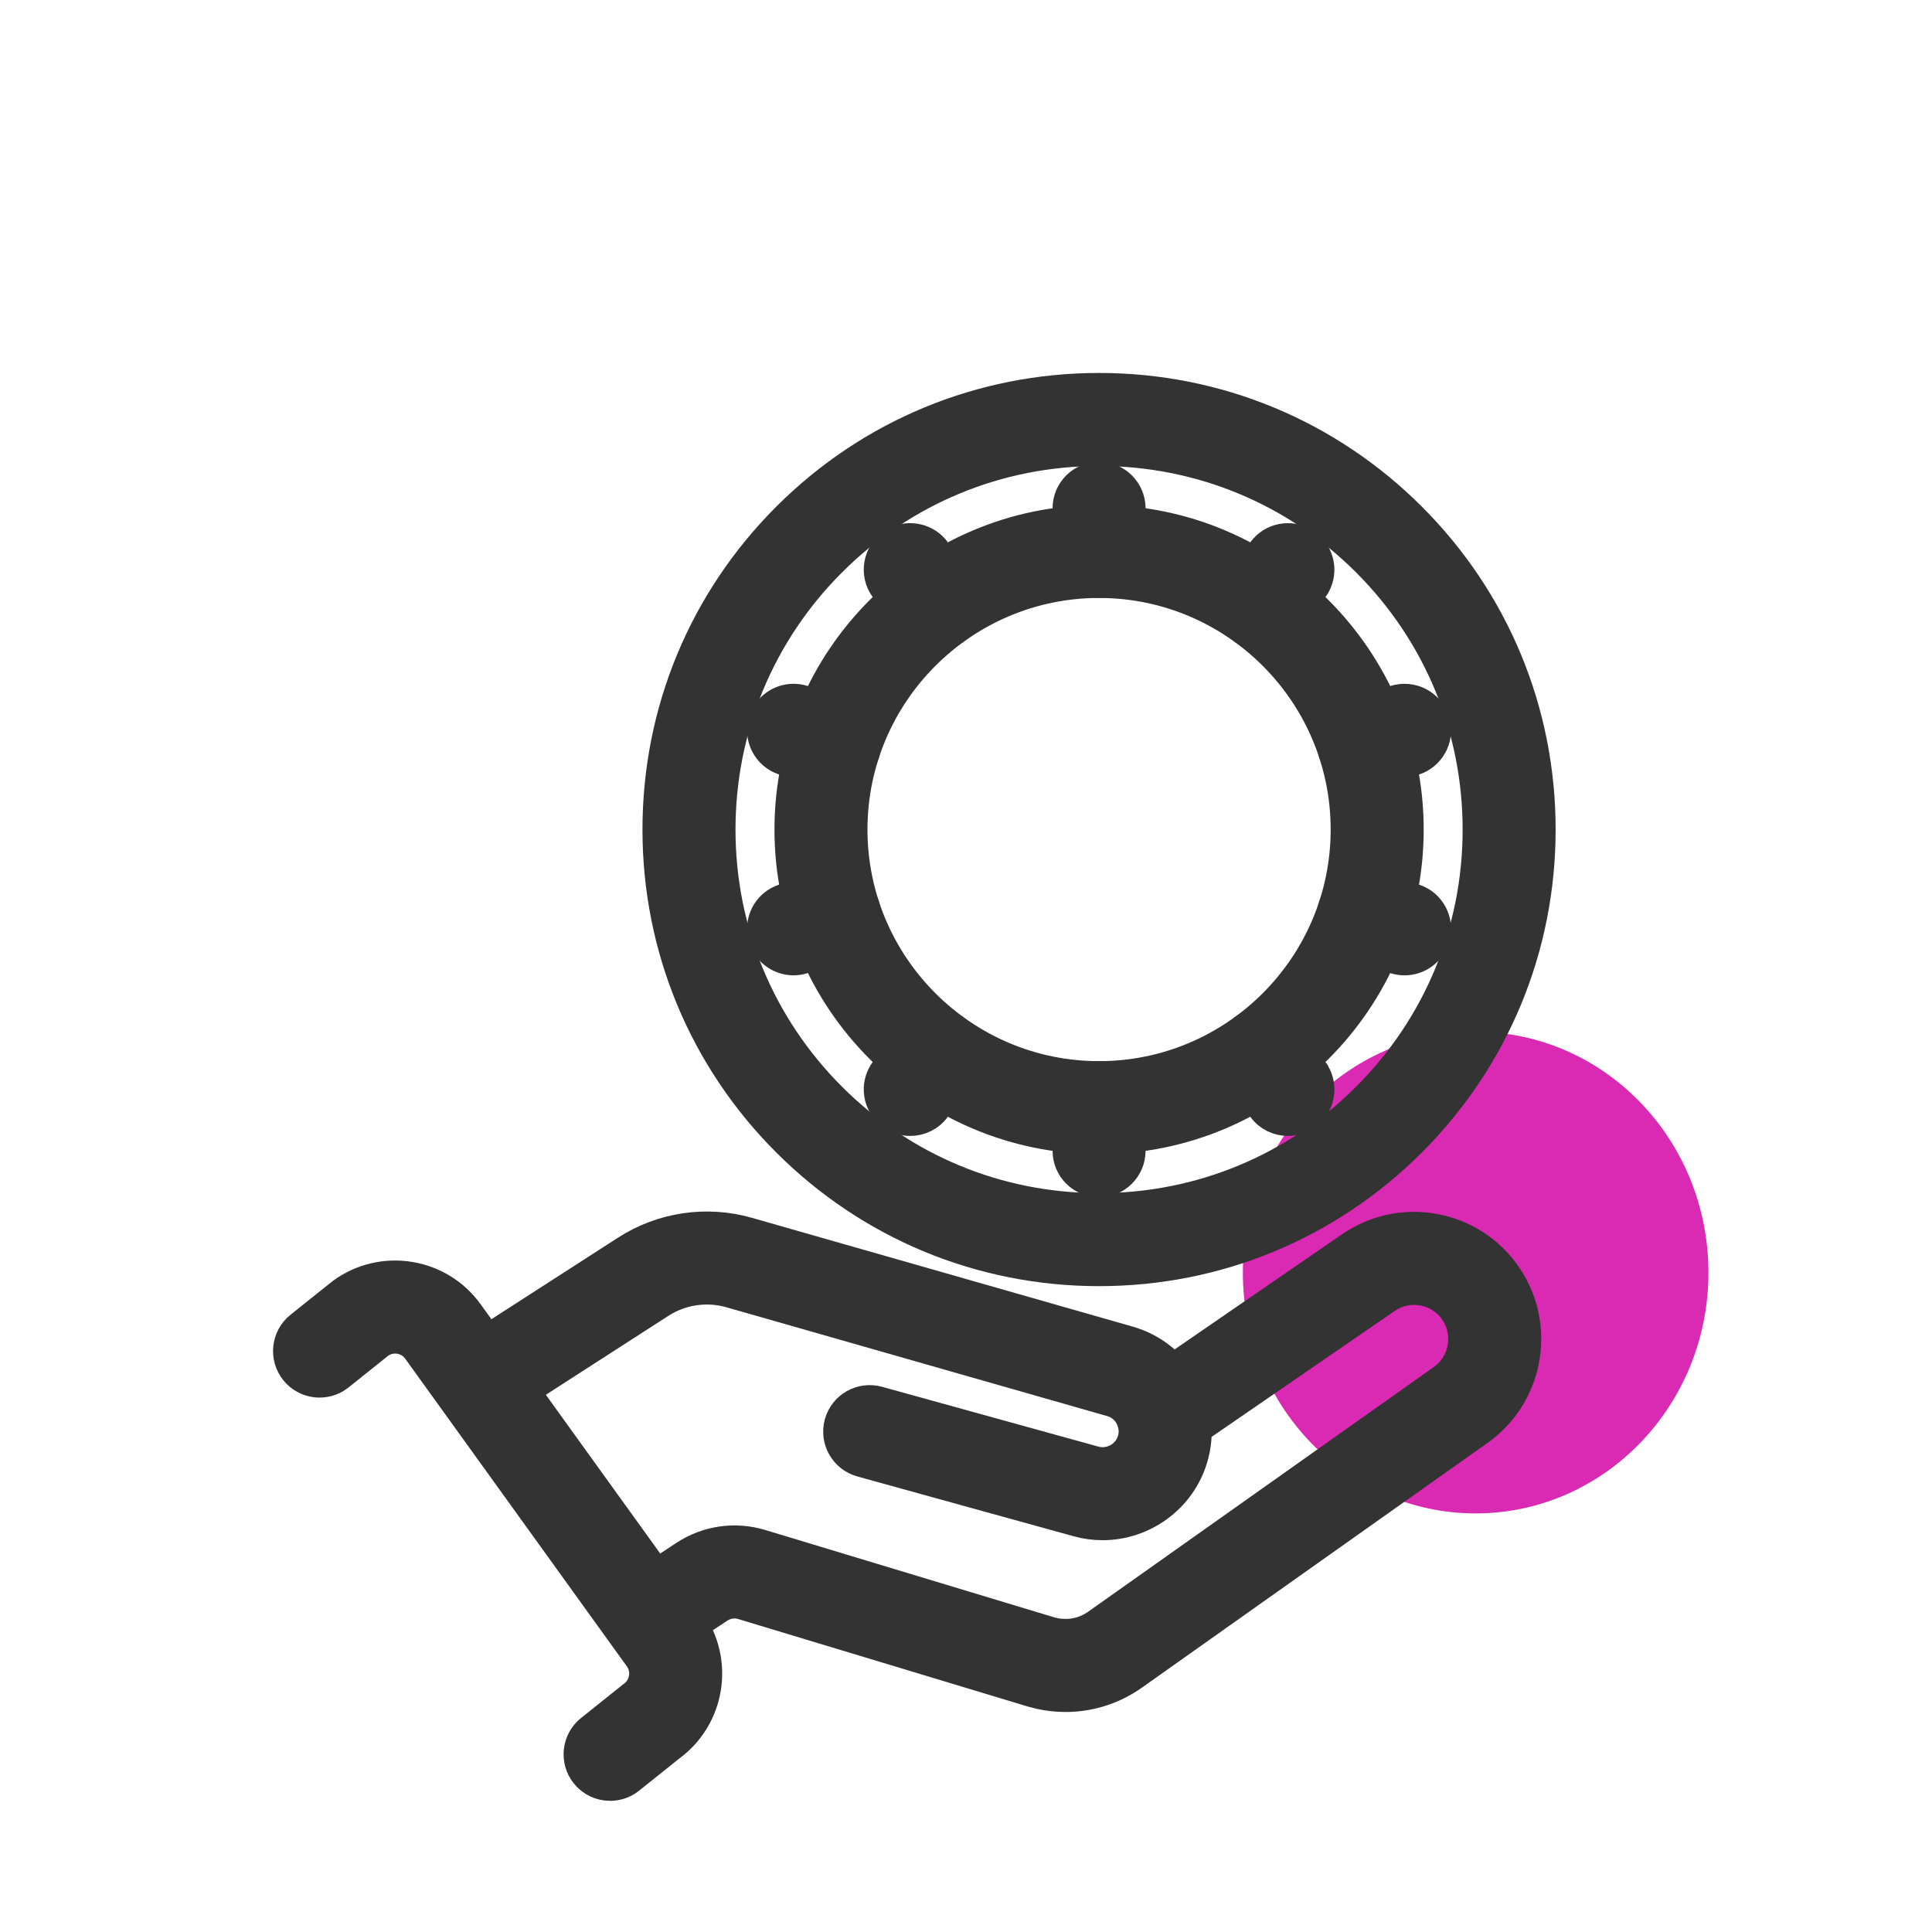
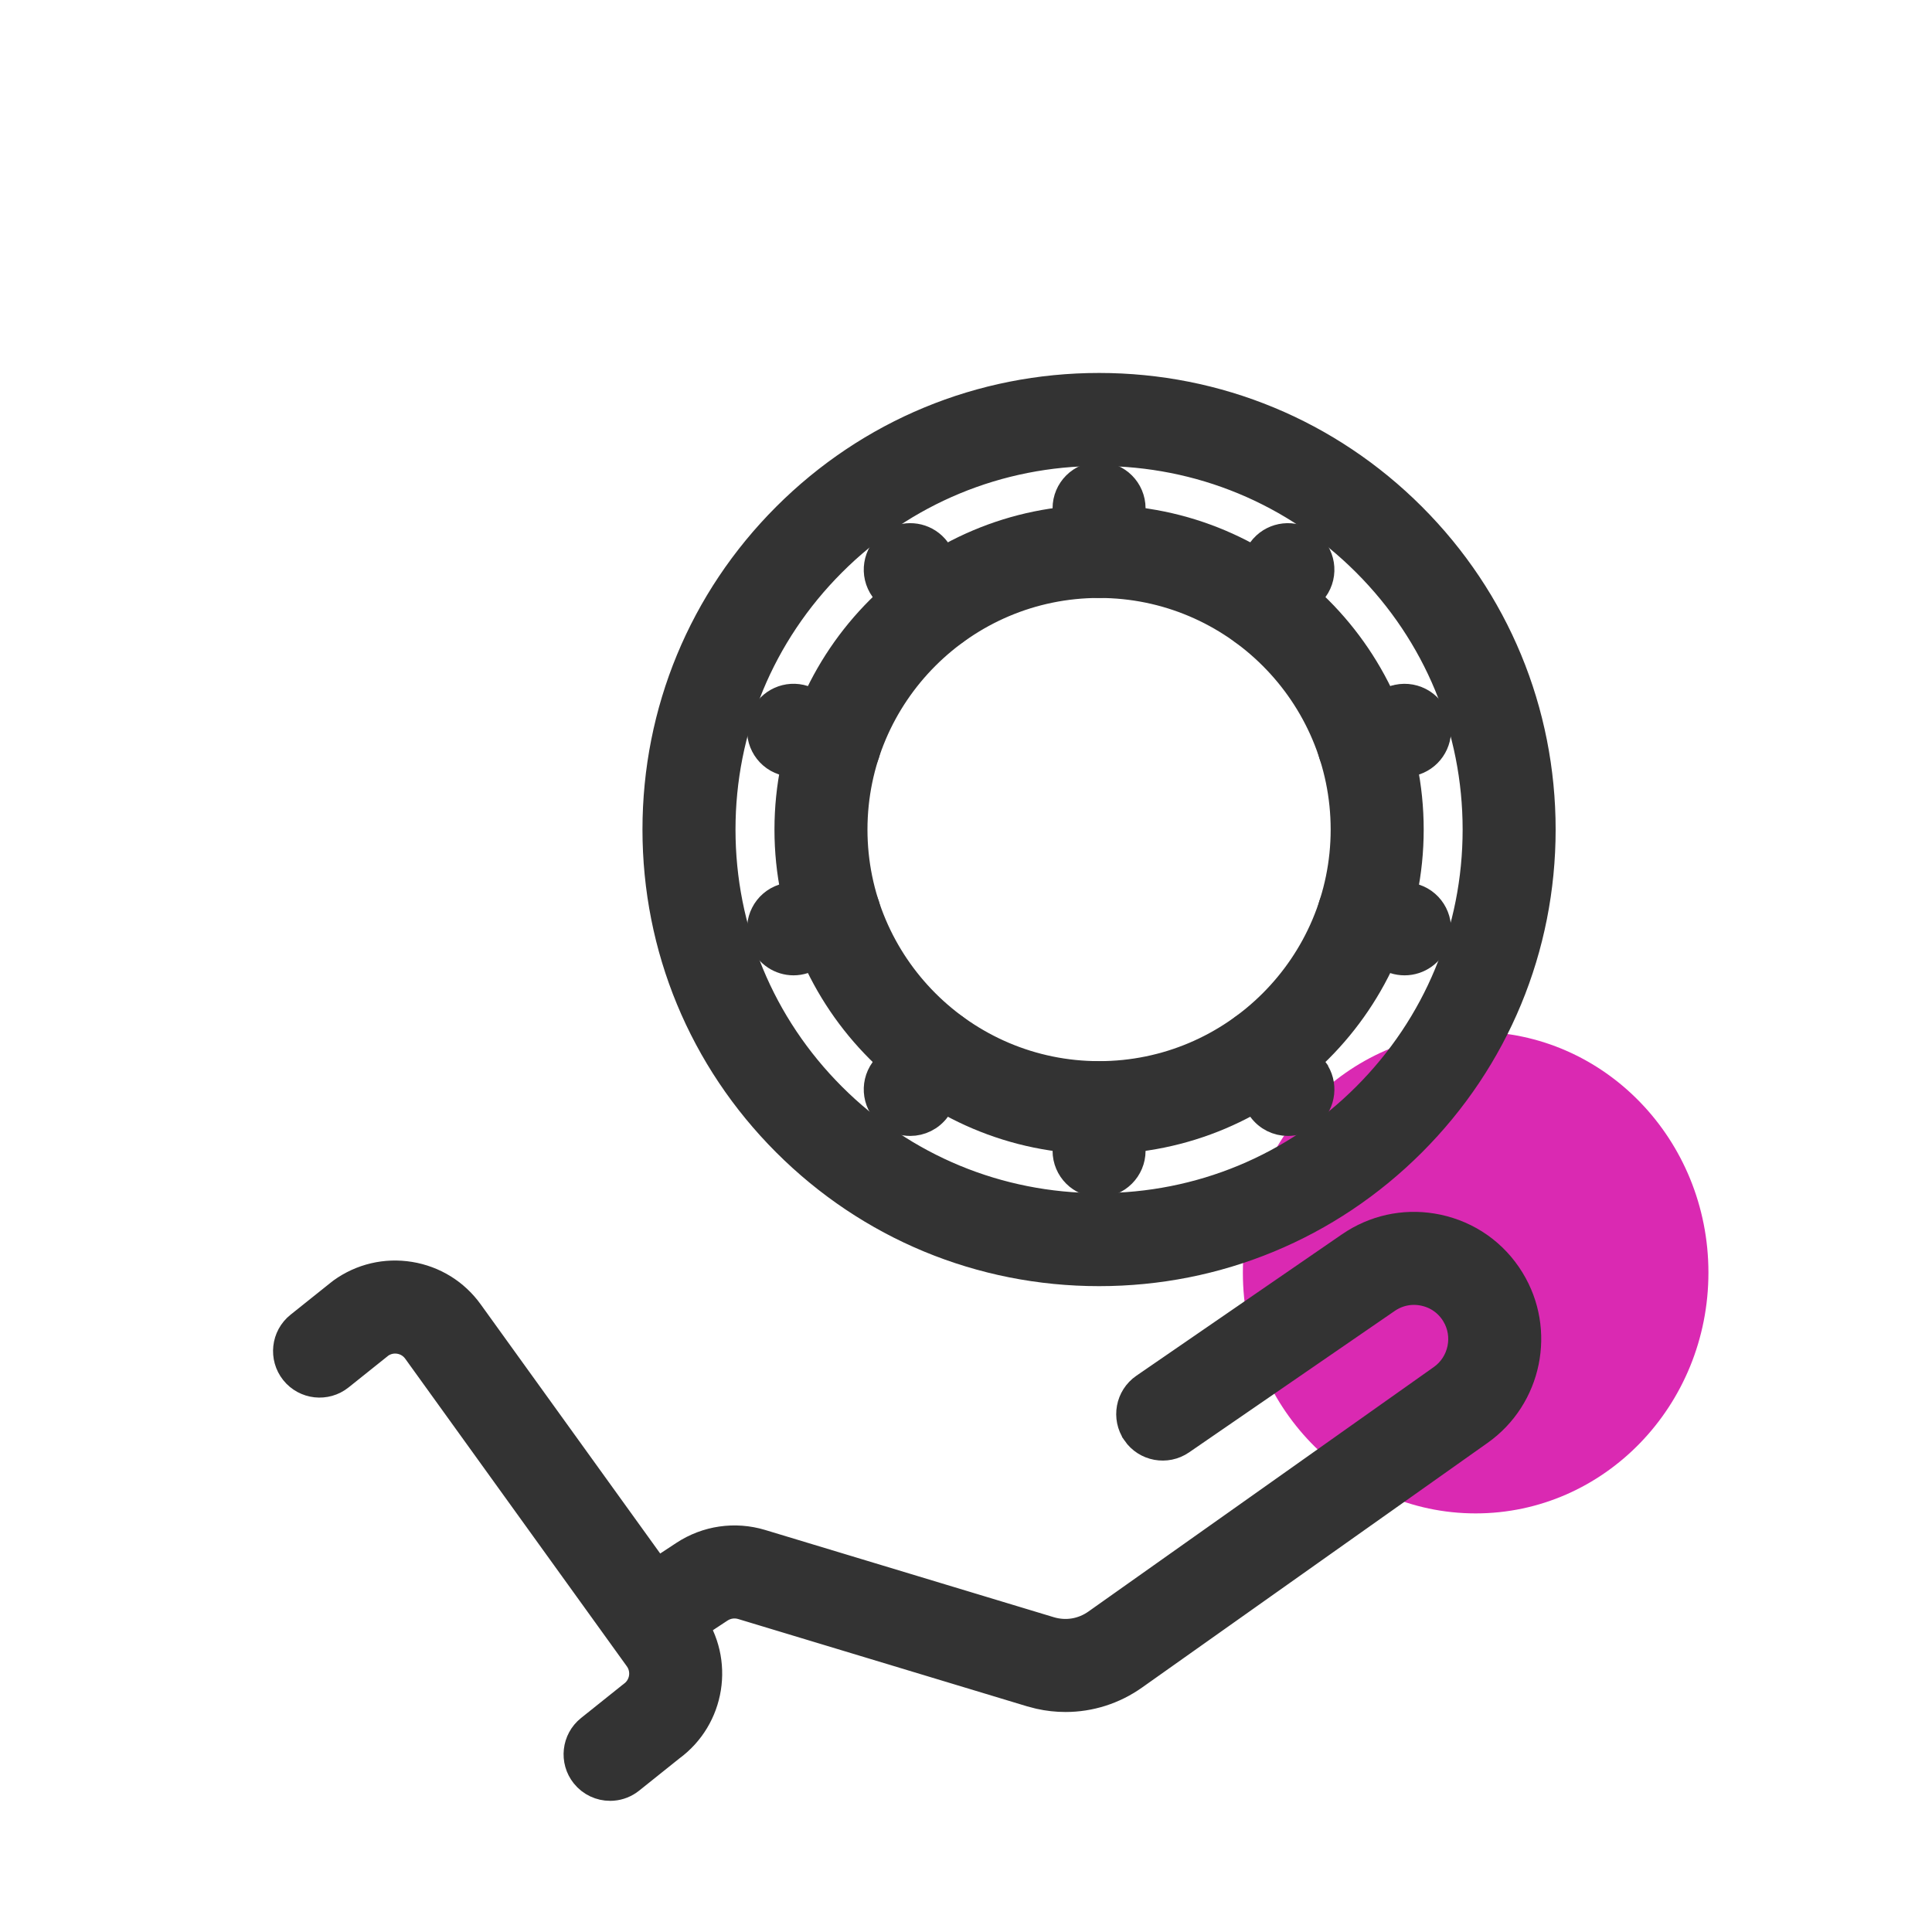
<svg xmlns="http://www.w3.org/2000/svg" width="72" height="72" viewBox="0 0 72 72" fill="none">
  <ellipse cx="54.993" cy="47.426" rx="8.675" ry="8.974" fill="#DA29B2" />
  <path d="M40.959 14.399C45.369 14.399 49.519 16.119 52.638 19.237C55.756 22.356 57.474 26.505 57.474 30.915C57.474 35.325 55.756 39.475 52.638 42.594C49.519 45.712 45.369 47.431 40.959 47.431C36.548 47.431 32.399 45.712 29.28 42.594C26.161 39.475 24.443 35.325 24.443 30.915C24.443 26.505 26.162 22.356 29.28 19.237C32.399 16.119 36.548 14.399 40.959 14.399ZM40.959 16.866C37.205 16.866 33.678 18.327 31.024 20.981C28.37 23.636 26.91 27.162 26.91 30.915C26.91 34.669 28.37 38.195 31.024 40.85C33.678 43.504 37.205 44.964 40.959 44.964C44.712 44.964 48.239 43.504 50.893 40.85C53.547 38.195 55.008 34.669 55.008 30.915C55.008 27.162 53.547 23.636 50.893 20.981C48.239 18.327 44.712 16.866 40.959 16.866Z" fill="#333333" stroke="#333333" />
  <path d="M40.959 19.317C47.355 19.317 52.557 24.519 52.557 30.915C52.557 37.31 47.355 42.512 40.959 42.513C34.564 42.513 29.362 37.31 29.362 30.915C29.362 24.519 34.564 19.317 40.959 19.317ZM40.959 21.784C35.925 21.784 31.829 25.88 31.828 30.915C31.828 35.949 35.925 40.046 40.959 40.046C45.994 40.046 50.09 35.949 50.09 30.915C50.09 25.88 45.994 21.784 40.959 21.784Z" fill="#333333" stroke="#333333" />
  <path d="M40.959 17.711C41.64 17.711 42.192 18.263 42.192 18.944V20.551C42.192 21.232 41.64 21.784 40.959 21.784C40.278 21.784 39.726 21.232 39.726 20.551V18.944C39.726 18.263 40.278 17.711 40.959 17.711Z" fill="#333333" stroke="#333333" />
-   <path d="M40.959 40.046C41.64 40.046 42.192 40.598 42.192 41.279V42.886C42.192 43.567 41.64 44.119 40.959 44.119C40.278 44.119 39.726 43.567 39.726 42.886V41.279C39.726 40.598 40.278 40.046 40.959 40.046Z" fill="#333333" stroke="#333333" />
+   <path d="M40.959 40.046C41.64 40.046 42.192 40.598 42.192 41.279V42.886C42.192 43.567 41.64 44.119 40.959 44.119C40.278 44.119 39.726 43.567 39.726 42.886V41.279Z" fill="#333333" stroke="#333333" />
  <path d="M33.303 20.163C33.808 19.87 34.453 19.972 34.842 20.407L34.921 20.506L35.865 21.804C36.265 22.355 36.143 23.127 35.592 23.527C35.373 23.686 35.118 23.763 34.867 23.763C34.487 23.763 34.11 23.587 33.869 23.255L32.925 21.955C32.525 21.404 32.647 20.633 33.198 20.232L33.303 20.163Z" fill="#333333" stroke="#333333" />
  <path d="M46.432 38.233C46.972 37.919 47.674 38.058 48.05 38.575L48.994 39.874V39.875C49.369 40.392 49.285 41.101 48.819 41.518L48.721 41.598C48.502 41.756 48.248 41.833 47.996 41.833C47.616 41.833 47.239 41.657 46.998 41.324L46.053 40.024C45.653 39.473 45.776 38.702 46.327 38.302L46.432 38.233Z" fill="#333333" stroke="#333333" />
  <path d="M28.445 26.717C28.698 26.145 29.347 25.846 29.954 26.043L31.483 26.539C32.13 26.75 32.485 27.446 32.275 28.094C32.105 28.616 31.621 28.946 31.102 28.947C30.975 28.947 30.846 28.927 30.72 28.886L29.192 28.389C28.545 28.178 28.19 27.483 28.401 26.835L28.445 26.717Z" fill="#333333" stroke="#333333" />
  <path d="M49.688 33.619C49.941 33.047 50.59 32.748 51.197 32.945L52.725 33.441C53.373 33.652 53.728 34.348 53.517 34.996C53.348 35.517 52.864 35.848 52.345 35.848C52.218 35.848 52.089 35.829 51.963 35.788L50.435 35.291C49.788 35.08 49.433 34.385 49.643 33.737L49.688 33.619Z" fill="#333333" stroke="#333333" />
  <path d="M30.72 32.945C31.367 32.735 32.064 33.089 32.275 33.737C32.485 34.385 32.13 35.08 31.483 35.291L29.954 35.787C29.829 35.827 29.7 35.848 29.573 35.848C29.087 35.848 28.631 35.557 28.436 35.091L28.401 34.996C28.19 34.348 28.545 33.651 29.192 33.441L30.72 32.945Z" fill="#333333" stroke="#333333" />
  <path d="M51.964 26.044C52.611 25.834 53.307 26.188 53.517 26.835C53.715 27.443 53.415 28.092 52.844 28.344L52.725 28.389L51.197 28.885C51.072 28.926 50.943 28.947 50.816 28.947C50.329 28.947 49.873 28.656 49.679 28.19L49.643 28.094C49.433 27.446 49.788 26.75 50.435 26.54L51.963 26.044H51.964Z" fill="#333333" stroke="#333333" />
  <path d="M33.948 38.477C34.365 38.011 35.075 37.926 35.592 38.302C36.142 38.702 36.265 39.473 35.865 40.024L34.921 41.324C34.679 41.657 34.302 41.833 33.922 41.833C33.67 41.833 33.416 41.756 33.198 41.598C32.647 41.197 32.525 40.426 32.925 39.875L33.869 38.575L33.948 38.477Z" fill="#333333" stroke="#333333" />
  <path d="M47.077 20.407C47.493 19.941 48.204 19.857 48.721 20.232C49.272 20.633 49.394 21.404 48.994 21.955L48.05 23.255C47.808 23.587 47.43 23.763 47.05 23.763C46.799 23.763 46.545 23.686 46.327 23.527C45.776 23.127 45.653 22.355 46.053 21.804L46.998 20.506L47.077 20.407Z" fill="#333333" stroke="#333333" />
-   <path d="M23.304 46.543C24.662 45.669 26.33 45.422 27.883 45.865L42.075 49.92C42.993 50.182 43.755 50.79 44.216 51.627C44.676 52.464 44.781 53.433 44.511 54.349C44.055 55.892 42.624 56.899 41.088 56.899C40.776 56.899 40.461 56.858 40.148 56.771L32.083 54.541C31.426 54.359 31.041 53.68 31.222 53.023C31.404 52.367 32.084 51.983 32.74 52.164L40.805 54.394C41.374 54.551 41.977 54.217 42.144 53.651C42.228 53.369 42.195 53.073 42.053 52.815C41.912 52.557 41.68 52.373 41.397 52.292L27.205 48.237C26.336 47.989 25.401 48.126 24.64 48.616L18.732 52.423C18.16 52.792 17.396 52.626 17.027 52.053C16.659 51.481 16.824 50.718 17.396 50.349L23.304 46.543Z" fill="#333333" stroke="#333333" />
  <path d="M50.48 46.291C51.409 45.719 52.503 45.529 53.578 45.756C54.725 45.999 55.699 46.685 56.312 47.685C57.479 49.584 56.968 52.077 55.149 53.364L42.273 62.481C41.511 63.021 40.618 63.301 39.709 63.301C39.384 63.301 39.058 63.265 38.735 63.193L38.414 63.109L27.656 59.858C27.377 59.773 27.079 59.817 26.836 59.977L25.095 61.124L25.094 61.123C24.525 61.498 23.76 61.341 23.386 60.772C23.012 60.203 23.169 59.438 23.737 59.064L25.48 57.917C26.335 57.354 27.39 57.2 28.37 57.496L39.127 60.747C39.719 60.926 40.344 60.824 40.849 60.467L53.725 51.352C54.484 50.814 54.698 49.769 54.211 48.976C53.953 48.556 53.549 48.271 53.067 48.169C52.586 48.067 52.1 48.164 51.694 48.443L44.03 53.714C43.469 54.1 42.7 53.959 42.315 53.398V53.397C41.929 52.836 42.071 52.068 42.632 51.682L50.297 46.41L50.48 46.291Z" fill="#333333" stroke="#333333" />
  <path d="M12.721 48.124C13.463 47.589 14.372 47.374 15.276 47.521C16.179 47.668 16.974 48.159 17.508 48.901L25.768 60.366C26.869 61.894 26.528 64.03 25.009 65.139L23.506 66.342C23.308 66.5 23.075 66.589 22.838 66.608L22.737 66.612C22.376 66.612 22.017 66.454 21.773 66.149C21.348 65.617 21.434 64.841 21.966 64.416L23.5 63.189L23.549 63.151C23.979 62.841 24.077 62.238 23.767 61.808L15.507 50.343C15.356 50.134 15.135 49.997 14.88 49.956C14.632 49.916 14.385 49.972 14.178 50.115L12.679 51.314C12.148 51.74 11.371 51.653 10.946 51.122C10.521 50.59 10.606 49.813 11.138 49.388L12.672 48.162V48.161C12.687 48.149 12.703 48.137 12.721 48.124Z" fill="#333333" stroke="#333333" />
</svg>